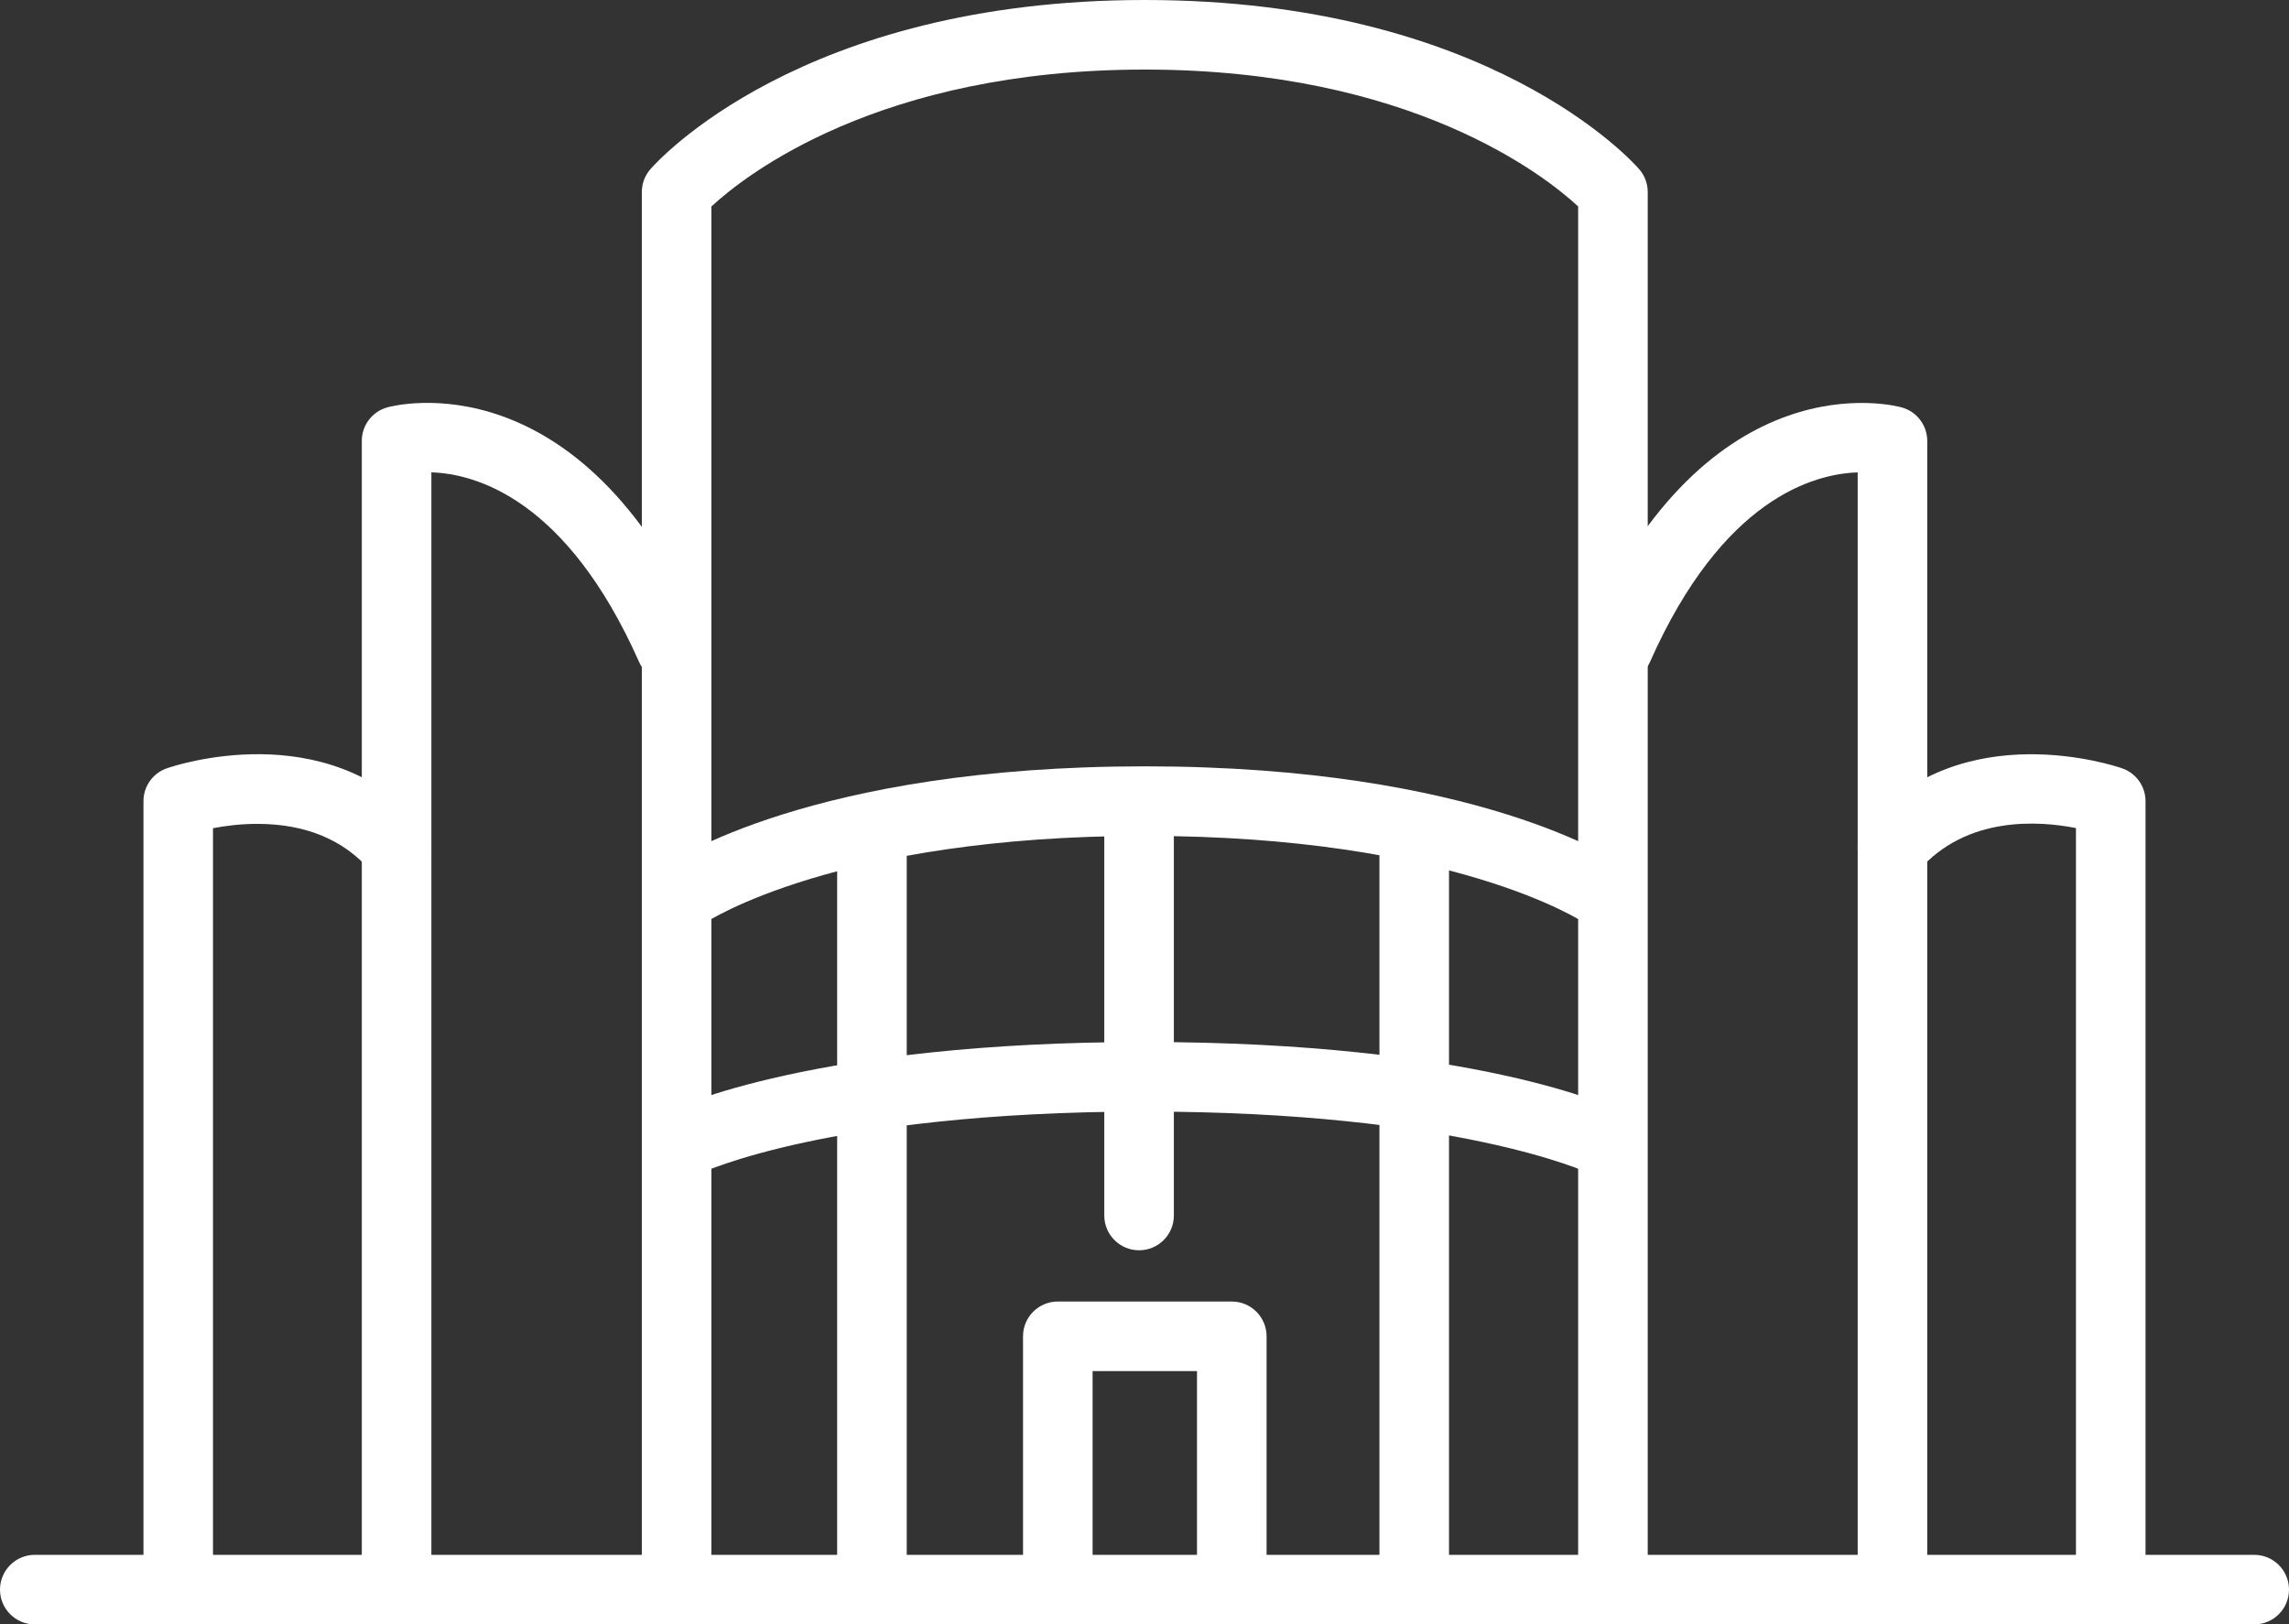
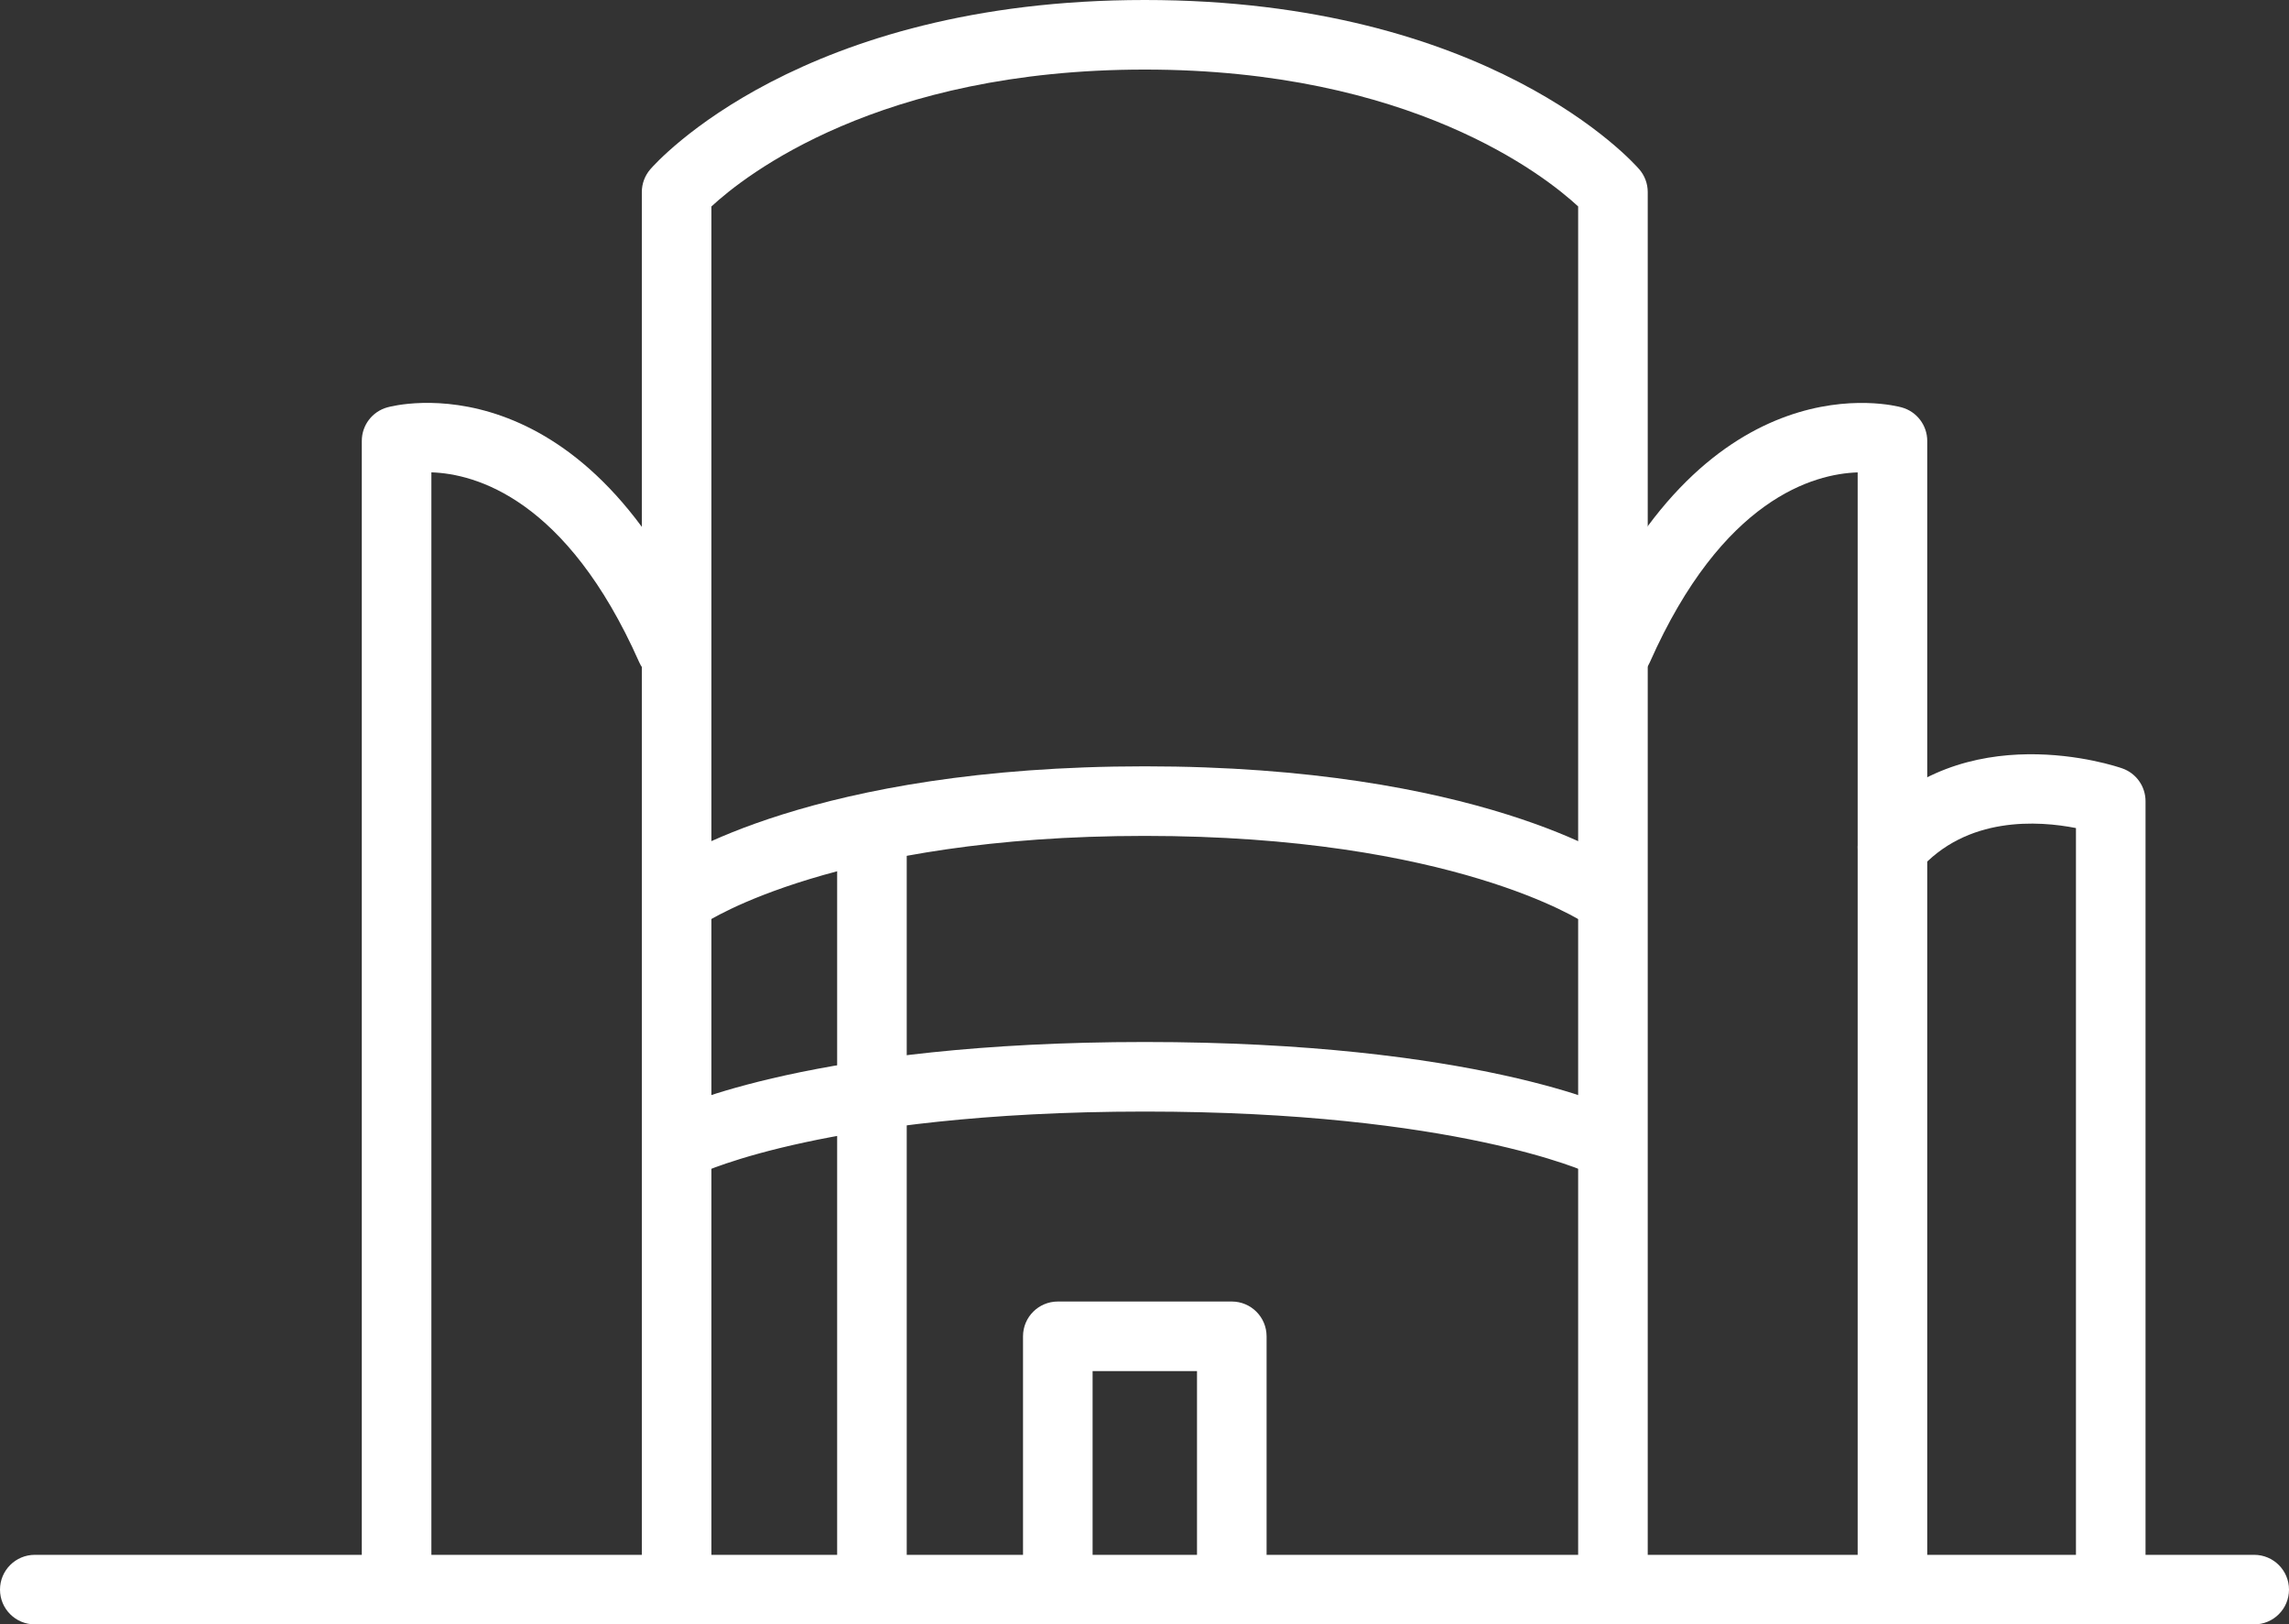
<svg xmlns="http://www.w3.org/2000/svg" id="Layer_1" version="1.1" viewBox="0 0 493.48 350.26">
  <rect x="0" y="0" width="493.48" height="350.26" fill="#333333" stroke="none" />
  <defs>
    <style>
      .st0 {
        fill: #fff;
      }
    </style>
  </defs>
  <path class="st0" d="M85.5,350.26c-4.14,0-7.5-3.36-7.5-7.5V95.07c0-3.37,2.24-6.32,5.49-7.23,1.68-.47,41.57-10.81,68.02,48.84,1.68,3.79-.03,8.22-3.82,9.9-3.79,1.68-8.22-.03-9.9-3.82-15.66-35.31-35.38-40.61-44.79-40.91v240.91c0,4.14-3.36,7.5-7.5,7.5Z" />
-   <path class="st0" d="M38.43,350.26c-4.14,0-7.5-3.36-7.5-7.5v-170.01c0-3.19,2.01-6.03,5.02-7.08,1.4-.49,34.39-11.68,55.19,12.17,2.72,3.12,2.4,7.86-.72,10.58s-7.86,2.4-10.58-.72c-5.77-6.61-13.87-9.99-24.08-10.05-3.82-.03-7.23.43-9.84.93v164.18c.01,4.14-3.34,7.5-7.49,7.5Z" />
  <path class="st0" d="M407.99,350.26c-4.14,0-7.5-3.36-7.5-7.5V101.86c-9.43.31-29.14,5.61-44.79,40.91-1.68,3.79-6.11,5.5-9.9,3.82s-5.5-6.11-3.82-9.9c26.45-59.65,66.33-49.31,68.02-48.84,3.24.9,5.49,3.86,5.49,7.23v247.69c0,4.13-3.36,7.49-7.5,7.49Z" />
  <path class="st0" d="M455.05,350.26c-4.14,0-7.5-3.36-7.5-7.5v-164.21c-7.96-1.57-23.58-2.7-33.91,9.16-2.72,3.12-7.46,3.44-10.58.72s-3.45-7.46-.72-10.58c20.8-23.85,53.8-12.66,55.19-12.17,3.01,1.05,5.02,3.89,5.02,7.08v170.01c0,4.13-3.36,7.49-7.5,7.49Z" />
  <path class="st0" d="M347.73,350.26c-4.14,0-7.5-3.36-7.5-7.5V44.51c-7.2-6.66-36.09-29.51-93.43-29.51s-86.18,22.81-93.43,29.52v298.25c0,4.14-3.36,7.5-7.5,7.5s-7.5-3.36-7.5-7.5V41.41c0-1.8.65-3.54,1.83-4.91,1.29-1.49,32.41-36.5,106.6-36.5s105.32,35.01,106.6,36.5c1.18,1.36,1.83,3.1,1.83,4.91v301.35c0,4.14-3.35,7.5-7.5,7.5Z" />
-   <path class="st0" d="M345.79,200.29c-1.48,0-2.98-.44-4.28-1.35-.24-.16-28.29-18.7-94.71-18.7s-94.47,18.53-94.75,18.72c-3.41,2.32-8.07,1.46-10.41-1.94-2.34-3.4-1.51-8.03,1.87-10.39,1.25-.87,31.52-21.39,103.29-21.39s102.03,20.52,103.29,21.39c3.4,2.37,4.23,7.04,1.87,10.44-1.46,2.1-3.8,3.22-6.17,3.22Z" />
+   <path class="st0" d="M345.79,200.29c-1.48,0-2.98-.44-4.28-1.35-.24-.16-28.29-18.7-94.71-18.7s-94.47,18.53-94.75,18.72c-3.41,2.32-8.07,1.46-10.41-1.94-2.34-3.4-1.51-8.03,1.87-10.39,1.25-.87,31.52-21.39,103.29-21.39s102.03,20.52,103.29,21.39c3.4,2.37,4.23,7.04,1.87,10.44-1.46,2.1-3.8,3.22-6.17,3.22" />
  <path class="st0" d="M345.8,253.7c-1.1,0-2.22-.24-3.28-.76-.25-.12-28.62-13.26-95.71-13.26-35.08,0-59.25,3.61-73.35,6.65-15.25,3.28-22.32,6.6-22.39,6.63-3.73,1.78-8.2.21-10-3.51-1.79-3.72-.26-8.18,3.45-9.99,1.24-.6,31.13-14.78,102.28-14.78s101.05,14.18,102.28,14.78c3.72,1.82,5.27,6.3,3.45,10.03-1.29,2.66-3.96,4.21-6.73,4.21Z" />
  <path class="st0" d="M265.56,350.26c-4.14,0-7.5-3.36-7.5-7.5v-47.12h-22.51v47.12c0,4.14-3.36,7.5-7.5,7.5s-7.5-3.36-7.5-7.5v-54.62c0-4.14,3.36-7.5,7.5-7.5h37.51c4.14,0,7.5,3.36,7.5,7.5v54.62c0,4.14-3.36,7.5-7.5,7.5Z" />
  <path class="st0" d="M187.98,347.9c-4.14,0-7.5-3.36-7.5-7.5v-160.26c0-4.14,3.36-7.5,7.5-7.5s7.5,3.36,7.5,7.5v160.26c0,4.15-3.36,7.5-7.5,7.5Z" />
-   <path class="st0" d="M304.89,347.9c-4.14,0-7.5-3.36-7.5-7.5v-160.26c0-4.14,3.36-7.5,7.5-7.5s7.5,3.36,7.5,7.5v160.26c0,4.15-3.35,7.5-7.5,7.5Z" />
-   <path class="st0" d="M245.57,269.59c-4.14,0-7.5-3.36-7.5-7.5v-86.33c0-4.14,3.36-7.5,7.5-7.5s7.5,3.36,7.5,7.5v86.33c0,4.15-3.36,7.5-7.5,7.5Z" />
  <path class="st0" d="M485.98,350.26H7.5c-4.14,0-7.5-3.36-7.5-7.5s3.36-7.5,7.5-7.5h478.48c4.14,0,7.5,3.36,7.5,7.5s-3.35,7.5-7.5,7.5Z" />
</svg>